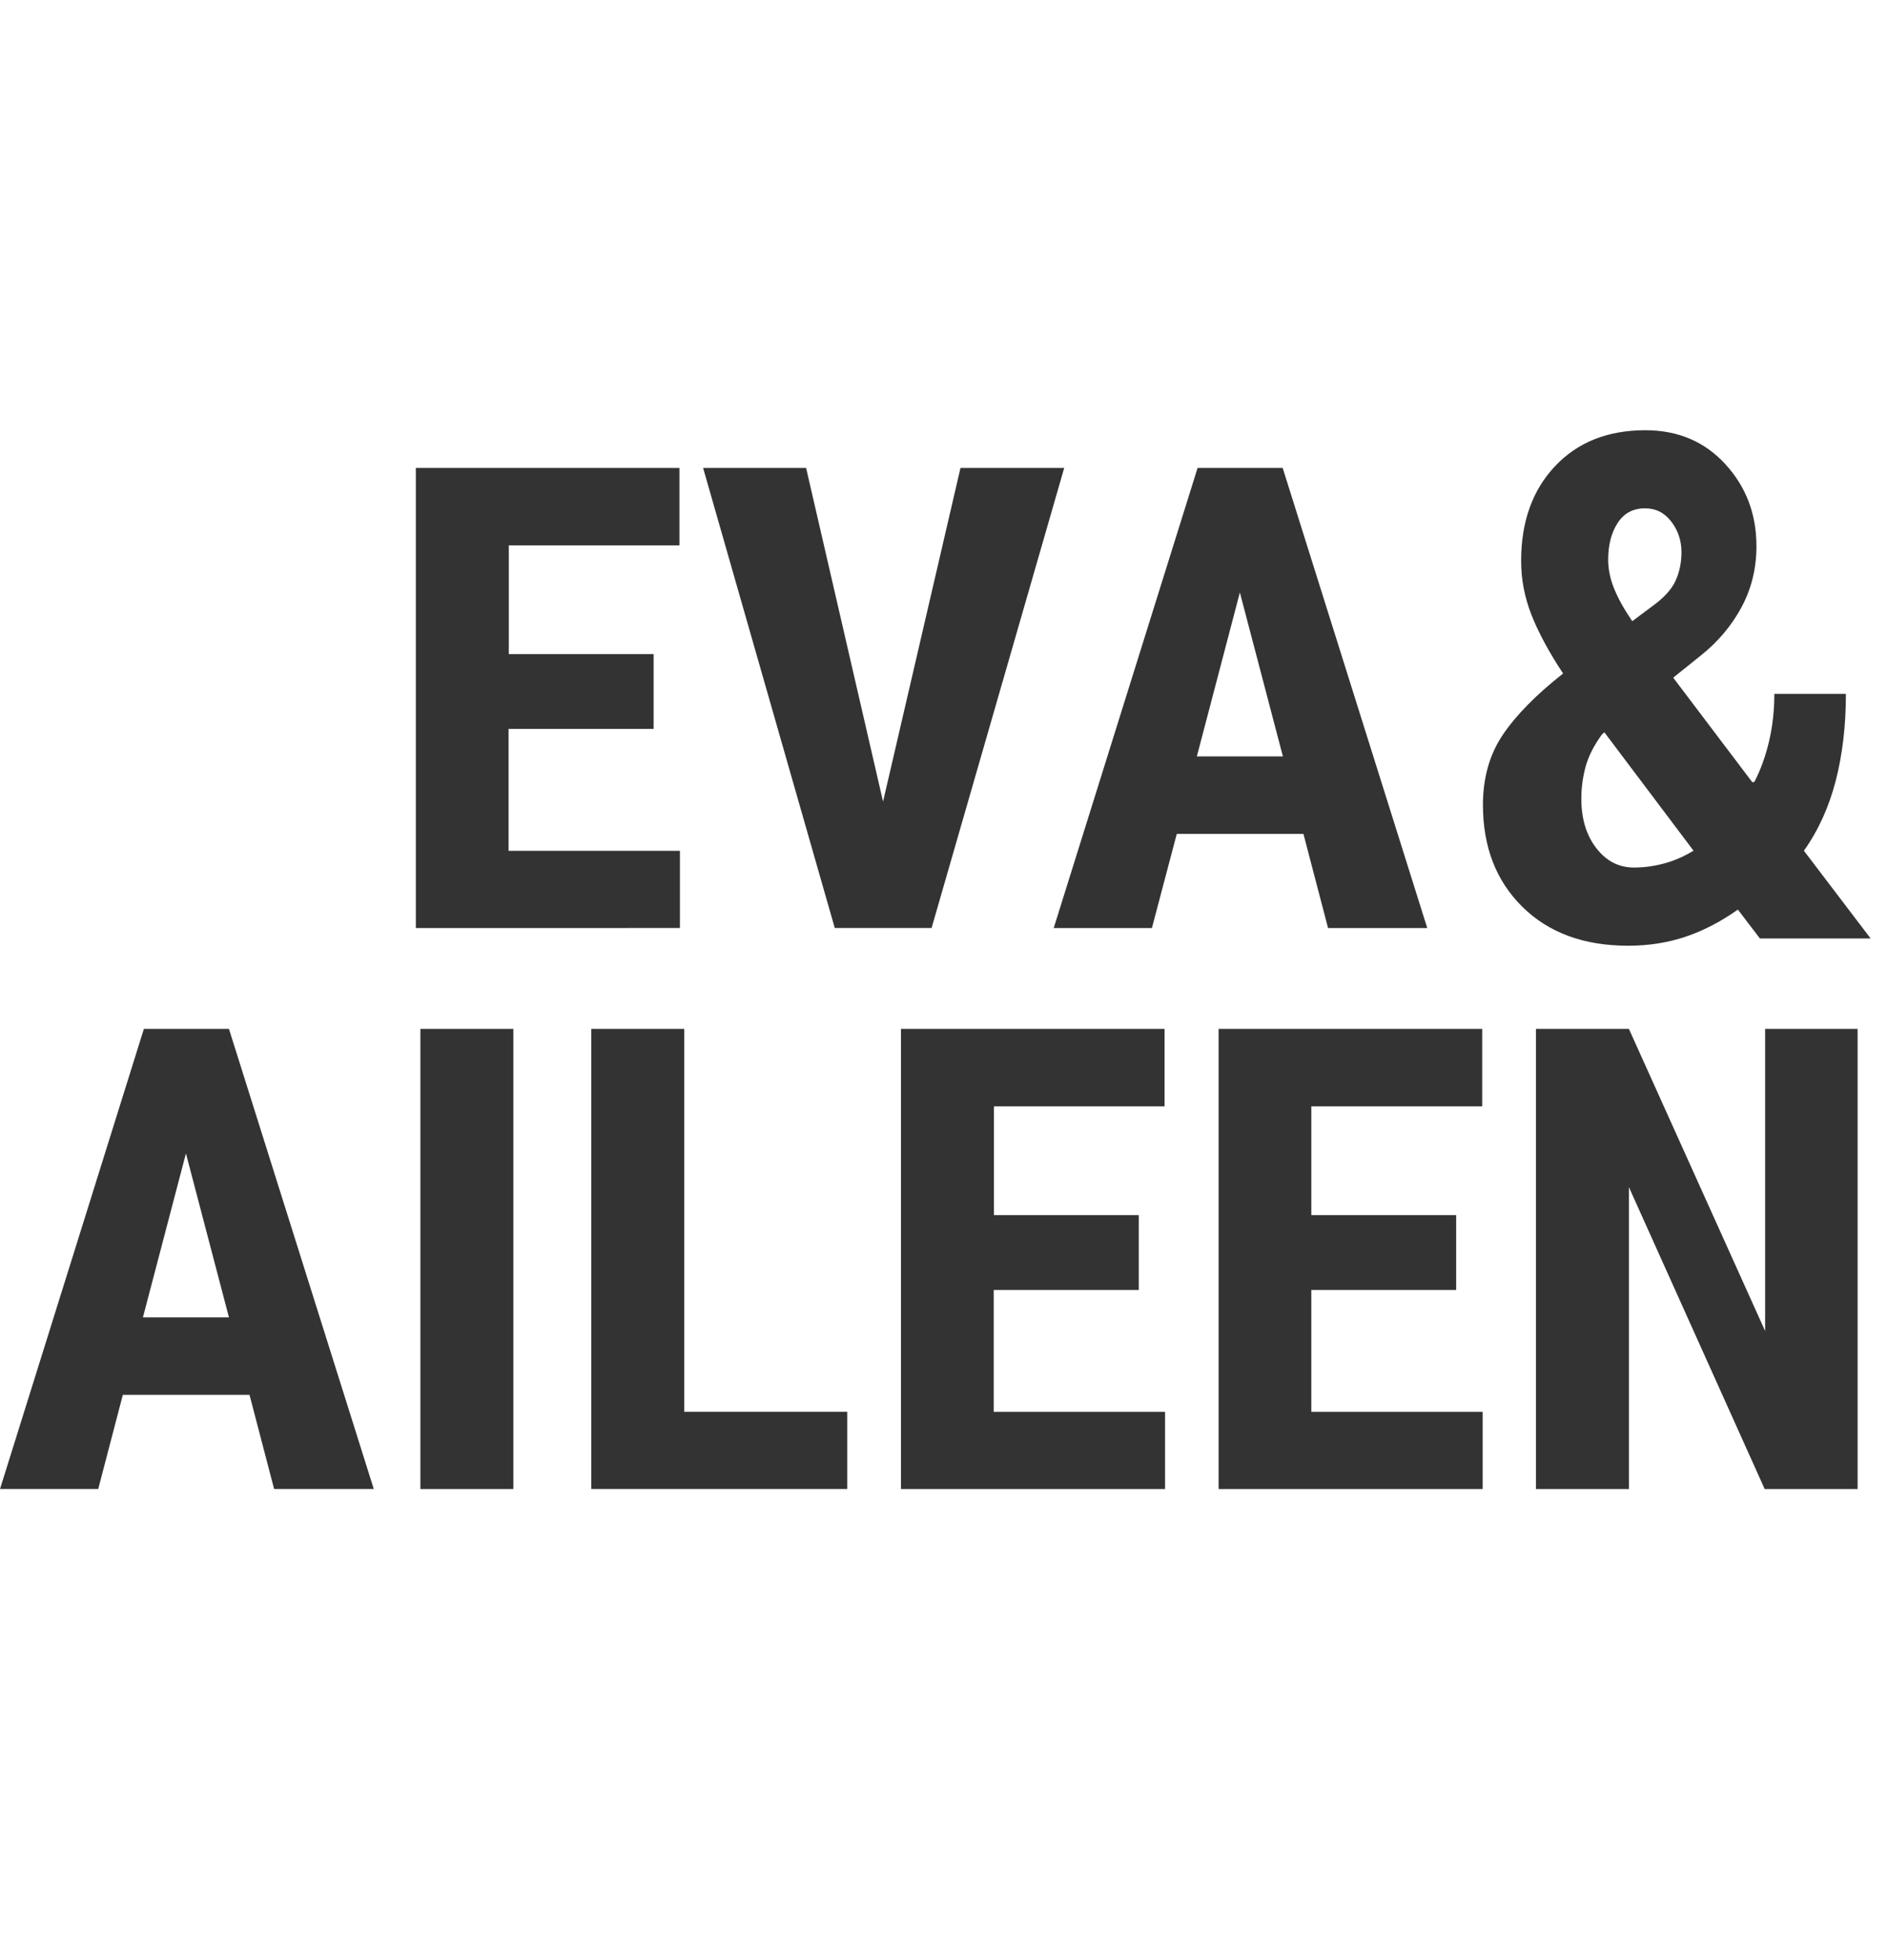
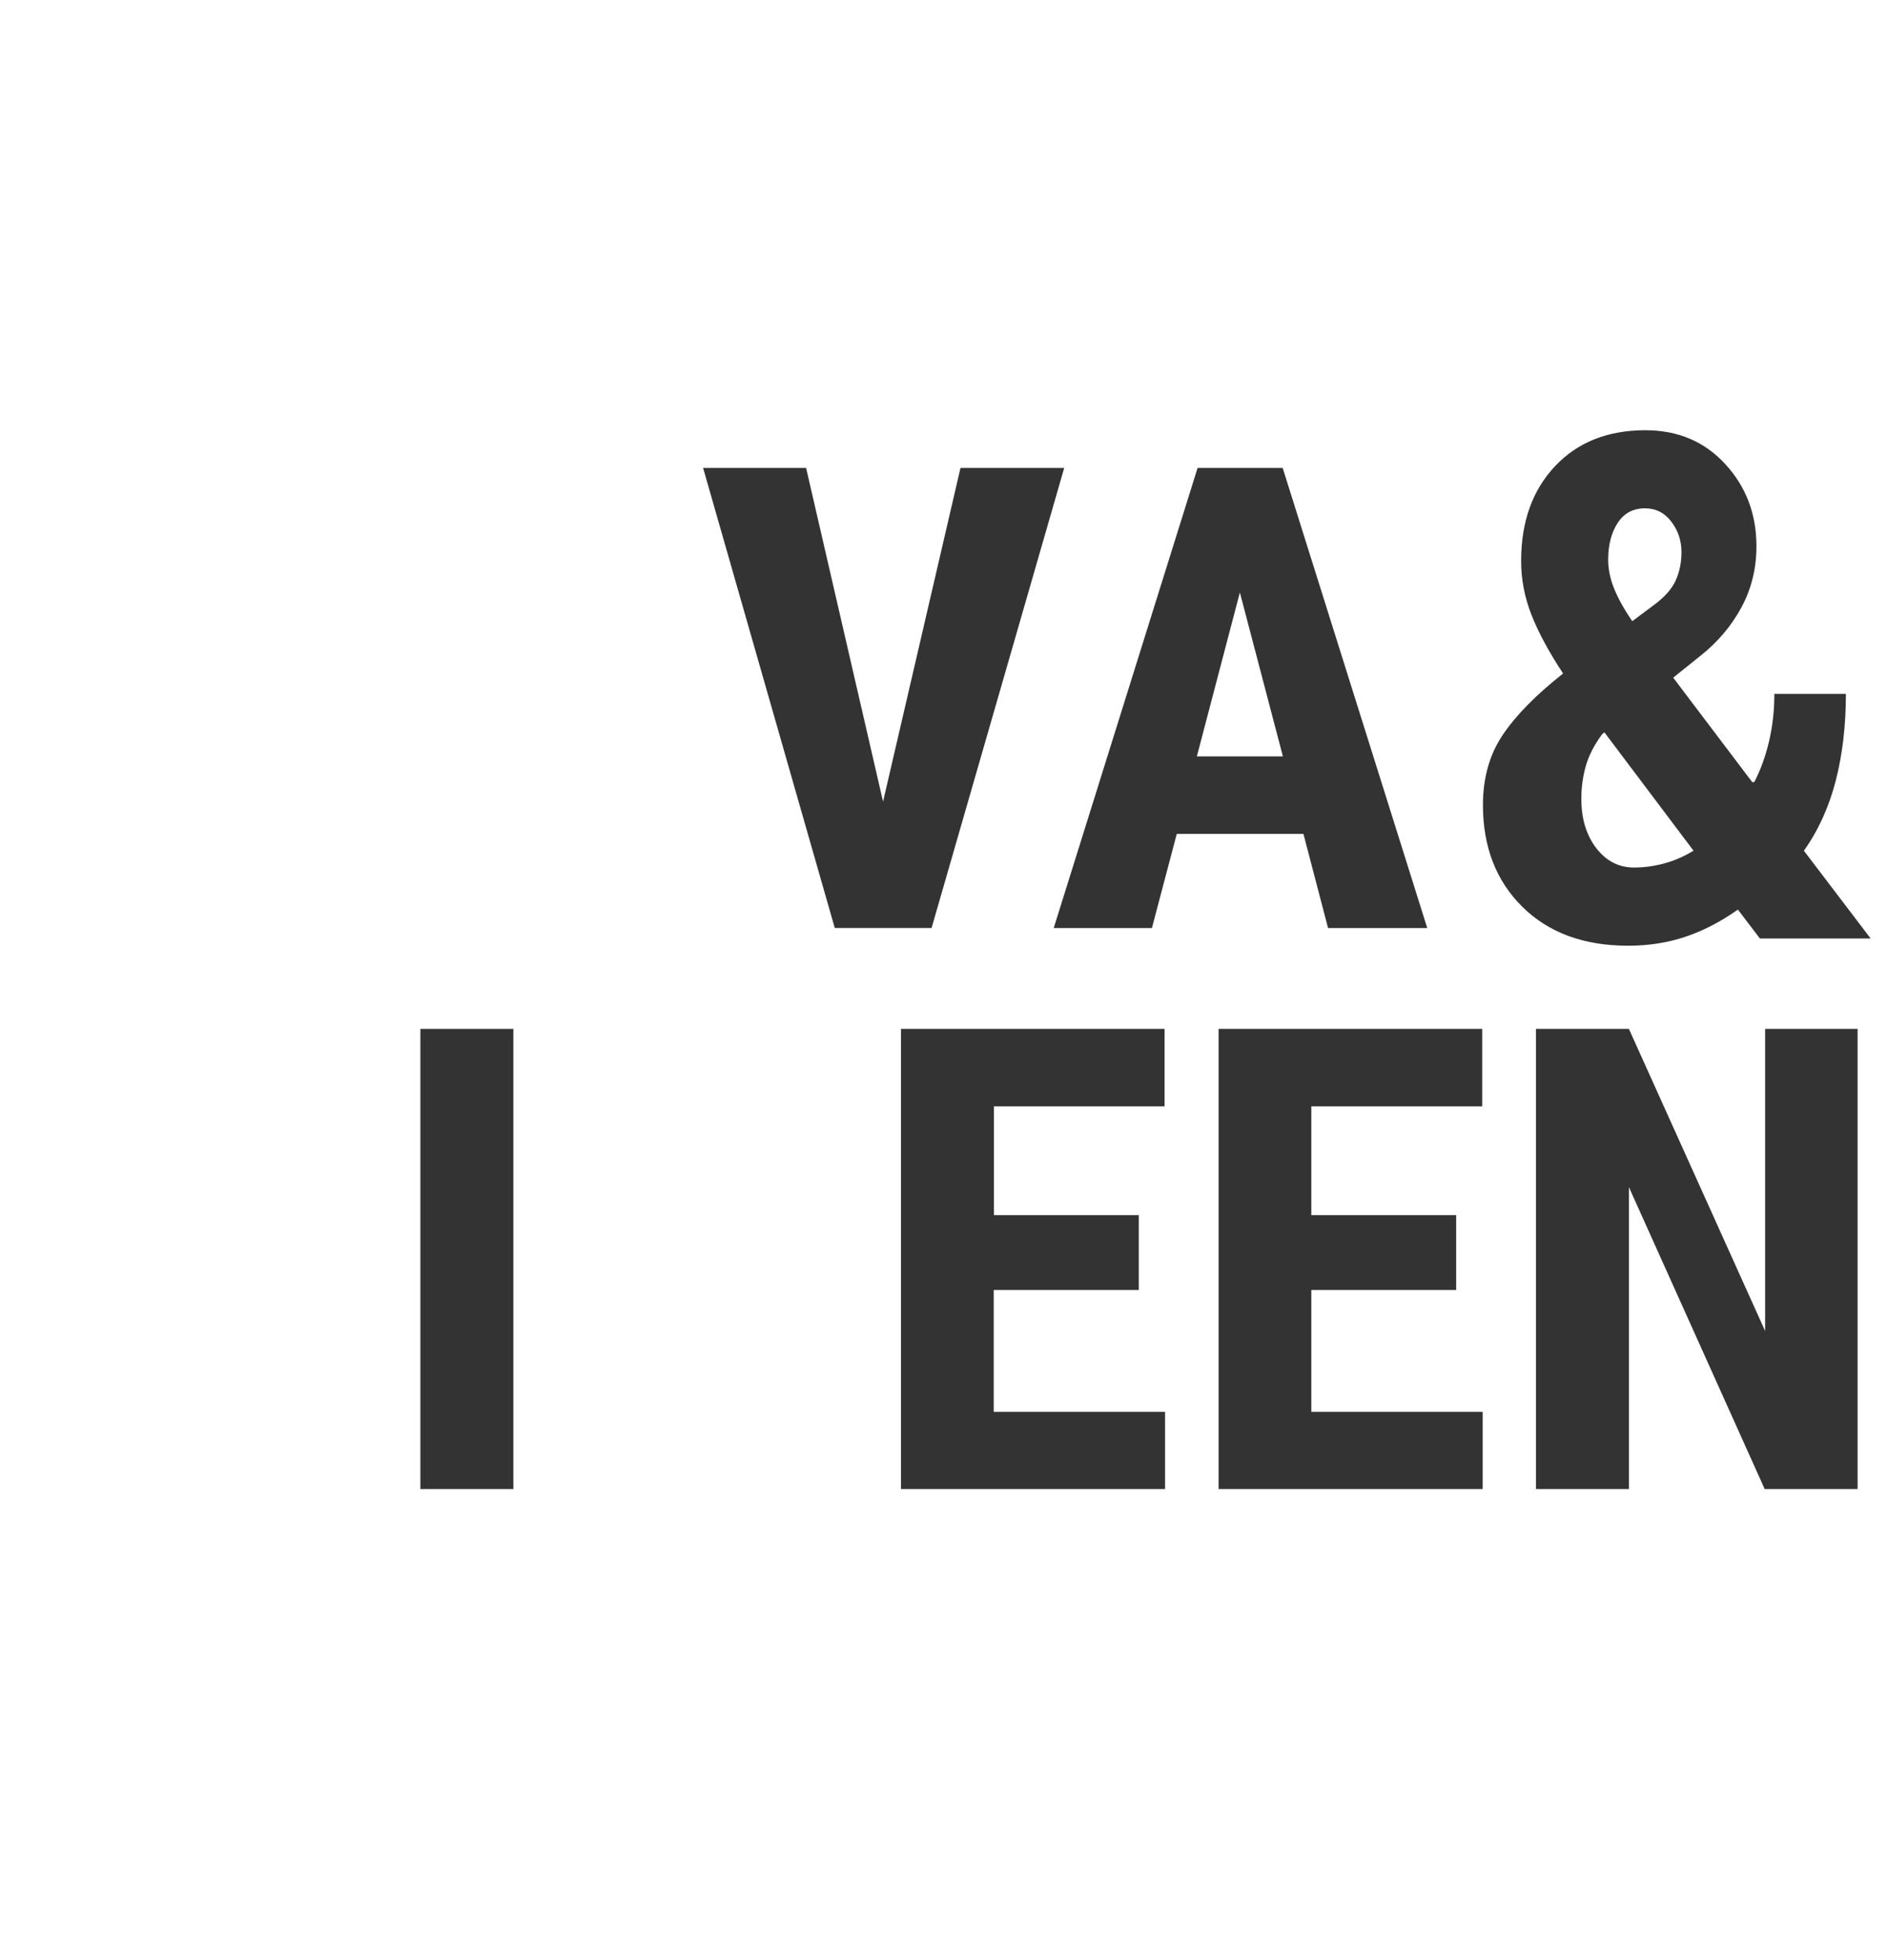
<svg xmlns="http://www.w3.org/2000/svg" width="79" height="82" viewBox="0.5 82.5 79 82">
-   <path fill="#333" d="M27.84,112.997h-6.06v5.1h7.17v3.23H17.9v-19.25h11.03v3.24h-7.14v4.55h6.06v3.13H27.84z" />
  <path fill="#333" d="M37.45,116.037l3.24-13.96h4.34l-5.55,19.25h-4.05l-5.51-19.25h4.31L37.45,116.037L37.45,116.037z" />
  <path fill="#333" d="M55.04,117.388h-5.3l-1.04,3.939h-4.109l6.02-19.25h3.56l6.05,19.25H56.07L55.04,117.388z M50.58,114.147 h3.601l-1.801-6.86L50.58,114.147z" />
-   <path fill="#333" d="M10.94,140.856h-5.3l-1.03,3.941H0.5l6.02-19.25h3.56l6.06,19.25h-4.17L10.94,140.856z M6.48,137.617h3.6 l-1.8-6.86L6.48,137.617z" />
  <path fill="#333" d="M21.98,144.798h-3.89v-19.25h3.89V144.798z" />
-   <path fill="#333" d="M29.13,141.567h6.82v3.23H25.24v-19.25h3.89V141.567z" />
  <path fill="#333" d="M48.14,136.468h-6.06v5.1h7.17v3.23H38.2v-19.25h11.029v3.239h-7.139v4.55h6.059v3.131H48.14z" />
  <path fill="#333" d="M61.431,136.468H55.37v5.1h7.17v3.23H51.49v-19.25h11.03v3.239h-7.15v4.55h6.061V136.468z" />
  <path fill="#333" d="M78.229,144.798h-3.889l-5.681-12.631v12.631h-3.89v-19.25h3.89l5.7,12.639v-12.639h3.869V144.798z" />
  <path fill="#333" d="M62.551,116.177c0-1.133,0.276-2.109,0.828-2.93c0.551-0.82,1.394-1.677,2.526-2.569 c-0.595-0.902-1.036-1.721-1.324-2.454c-0.288-0.734-0.432-1.485-0.432-2.253c0-1.642,0.473-2.963,1.418-3.966 c0.945-1.003,2.205-1.505,3.778-1.505c1.363,0,2.479,0.473,3.347,1.418c0.868,0.945,1.303,2.09,1.303,3.434 c0,0.931-0.209,1.782-0.626,2.555s-0.981,1.442-1.691,2.009l-1.166,0.936l3.311,4.376l0.086-0.015 c0.259-0.499,0.463-1.062,0.612-1.691c0.148-0.628,0.223-1.293,0.223-1.993h2.994c0,1.324-0.142,2.535-0.425,3.634 c-0.283,1.1-0.727,2.076-1.332,2.93l2.792,3.671H74.14l-0.921-1.209c-0.72,0.509-1.452,0.888-2.195,1.137 c-0.744,0.25-1.543,0.375-2.397,0.375c-1.852,0-3.328-0.543-4.426-1.627C63.101,119.353,62.551,117.933,62.551,116.177z M68.871,118.796c0.422,0,0.844-0.058,1.267-0.172c0.422-0.115,0.83-0.293,1.224-0.533l-3.729-4.952l-0.101,0.087 c-0.336,0.461-0.564,0.909-0.684,1.346s-0.18,0.886-0.18,1.346c0,0.835,0.208,1.524,0.626,2.066S68.237,118.796,68.871,118.796z M67.791,105.919c0,0.396,0.084,0.8,0.252,1.214c0.168,0.413,0.42,0.866,0.756,1.356l0.85-0.635c0.479-0.347,0.801-0.7,0.964-1.062 c0.163-0.36,0.245-0.758,0.245-1.191c0-0.481-0.142-0.907-0.425-1.277c-0.283-0.371-0.65-0.557-1.101-0.557 c-0.499,0-0.88,0.205-1.145,0.614S67.791,105.304,67.791,105.919z" />
</svg>